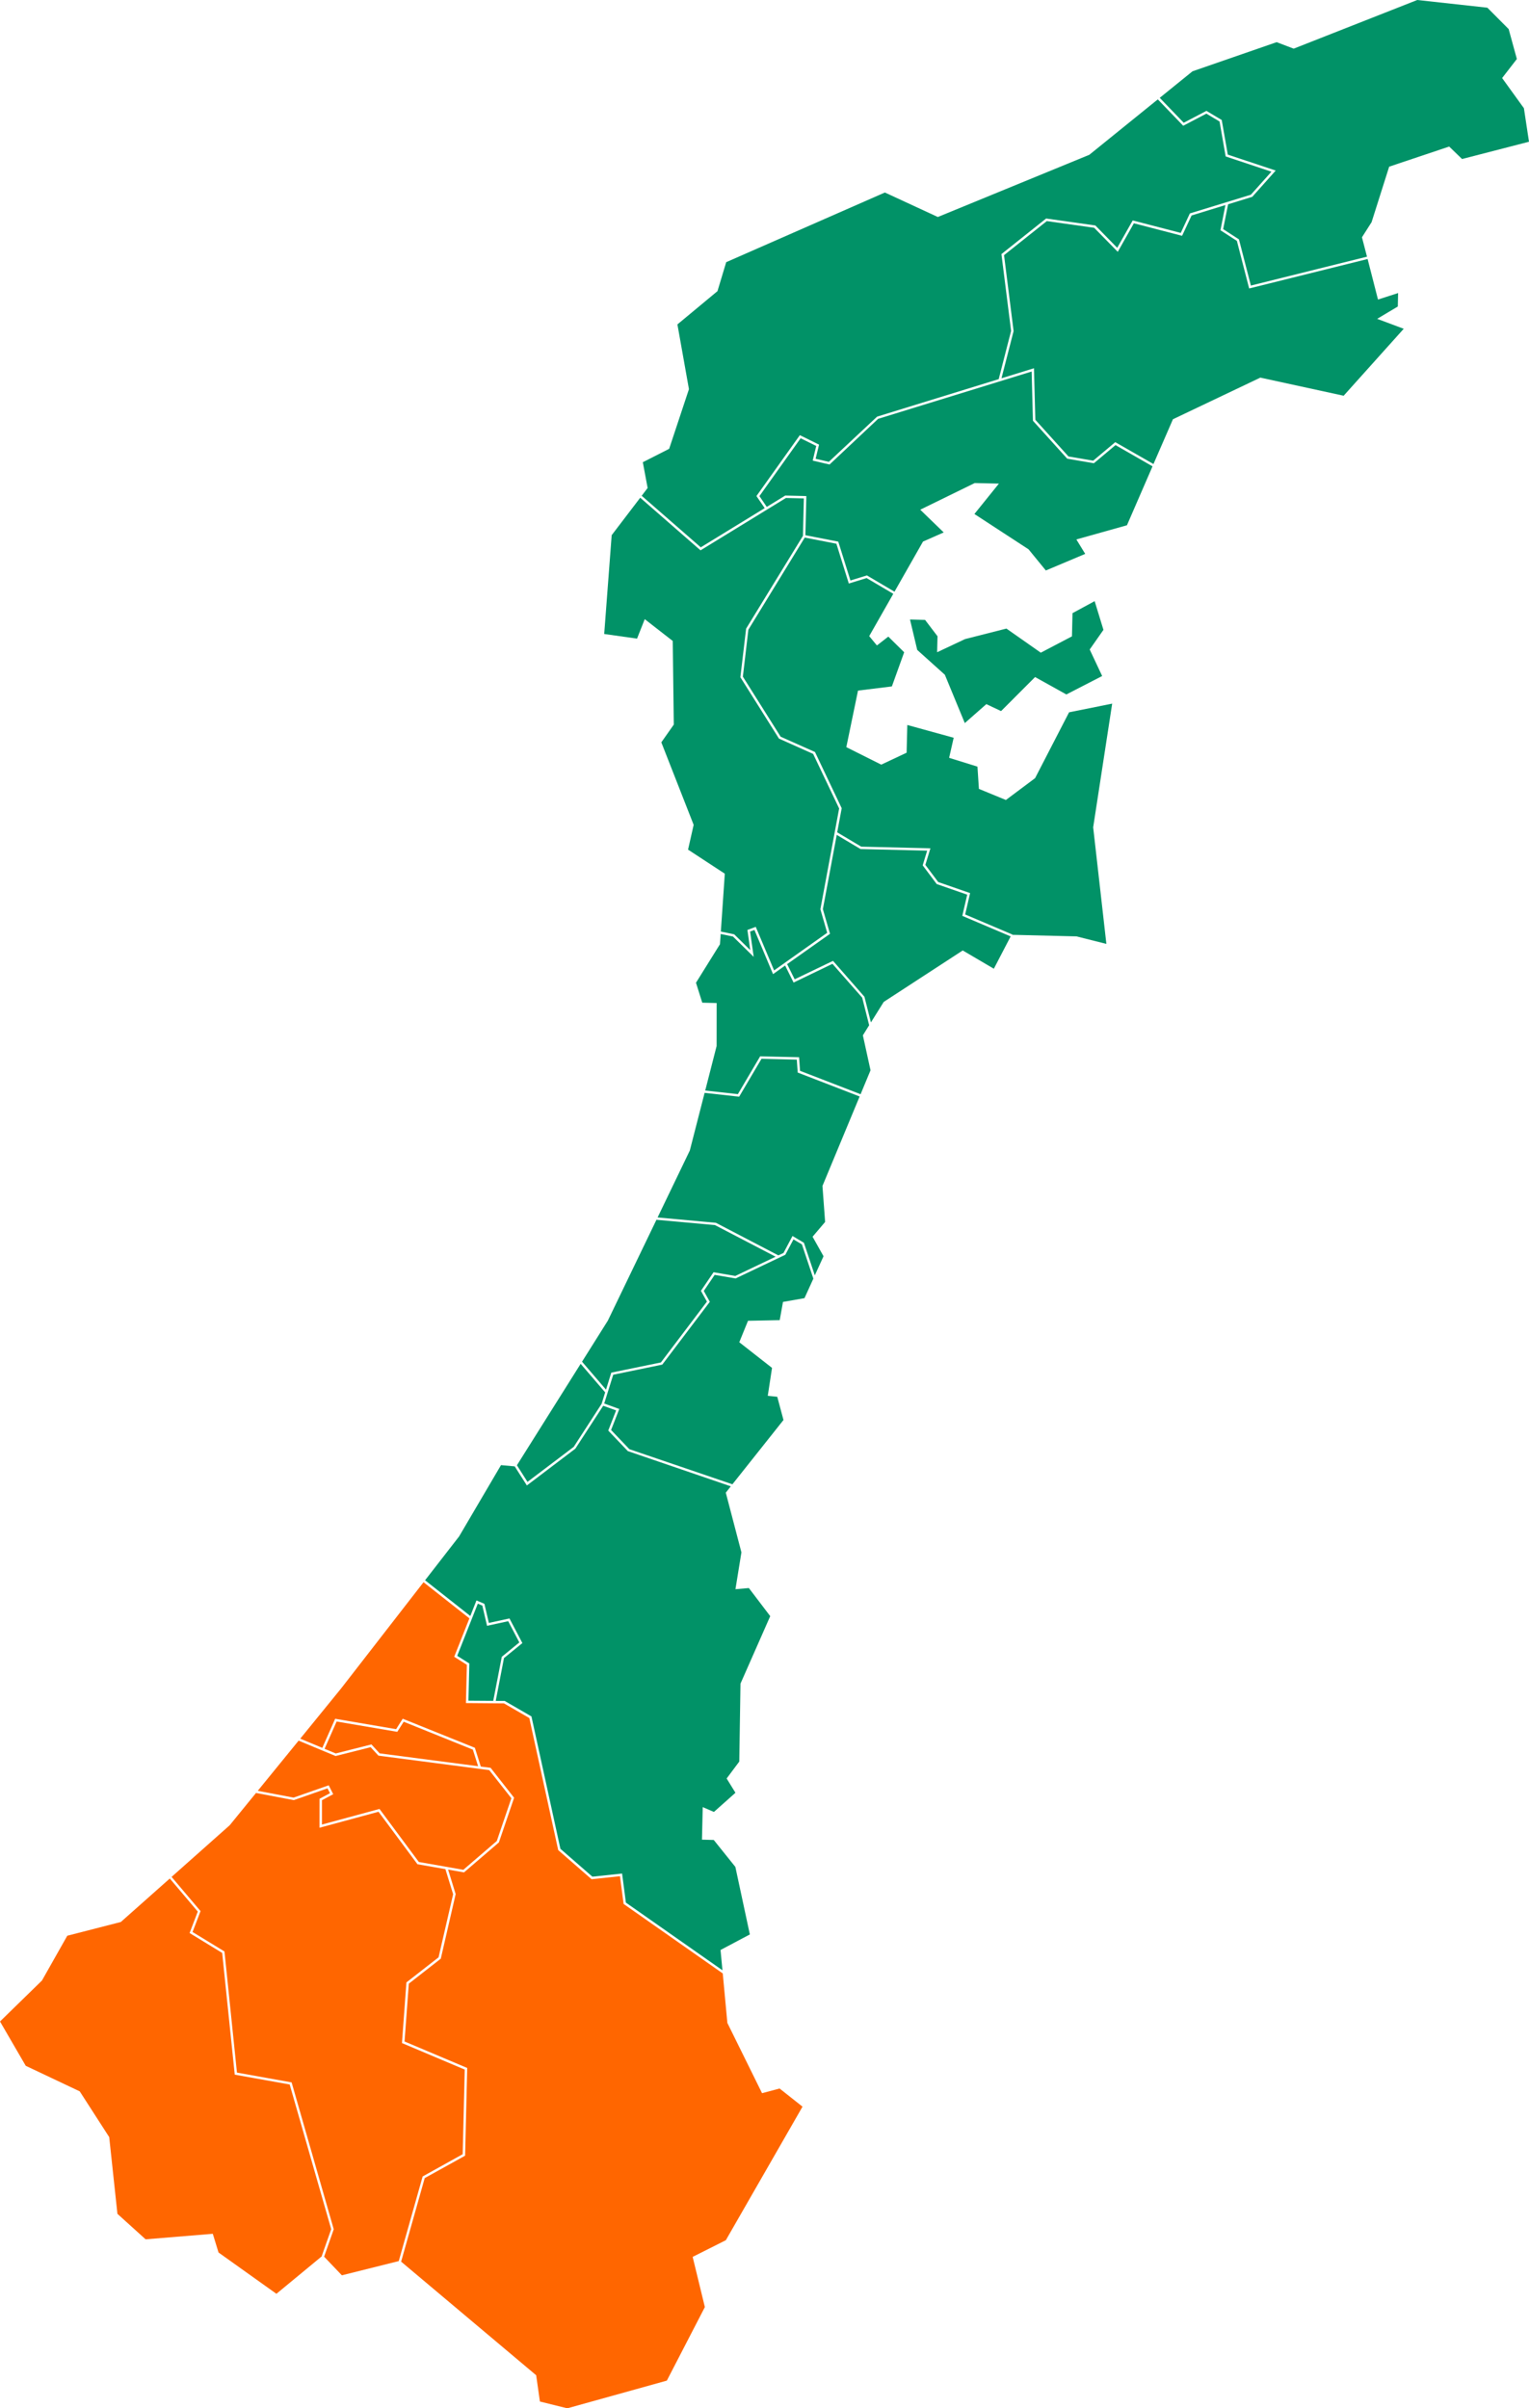
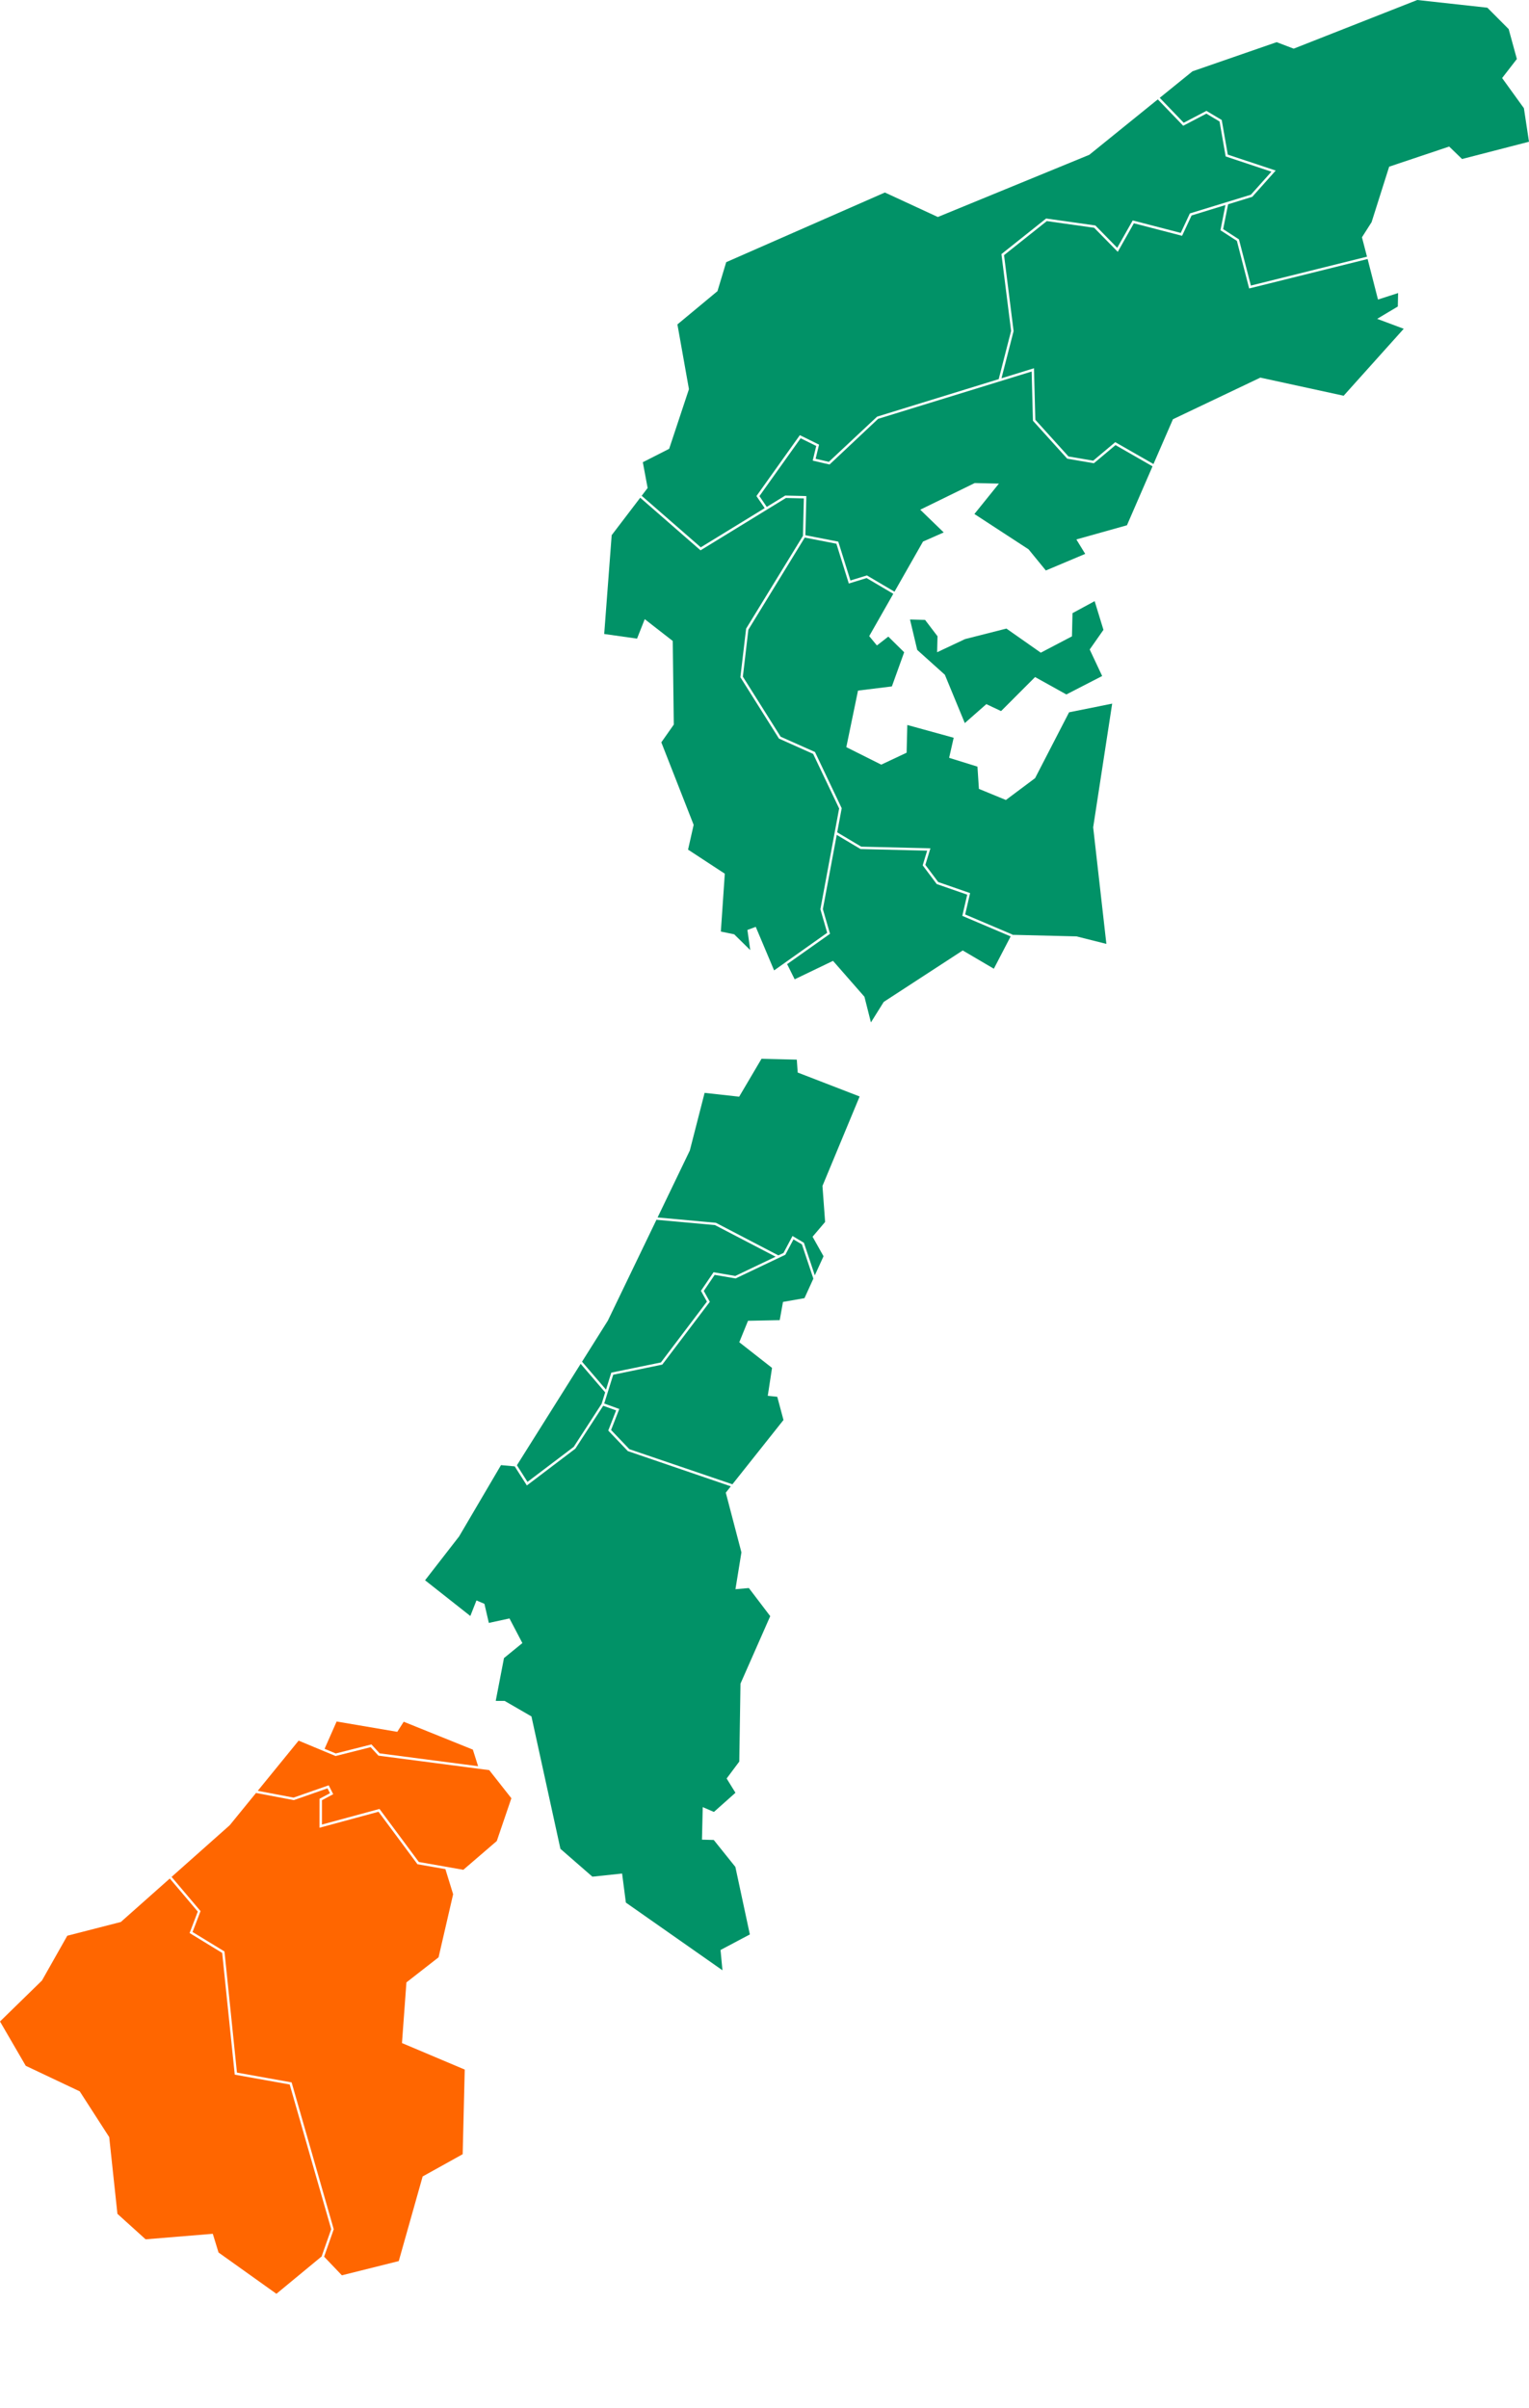
<svg xmlns="http://www.w3.org/2000/svg" width="320.003" height="504" viewBox="0 0 320.003 504">
  <g transform="translate(0 0)">
    <path d="M92.08,400.565l-1.349,2.114L78.039,400.52l-2.519,5.712,2.339.971,7.466-1.889,1.718,1.871,20.608,2.69-1.1-3.472Z" transform="translate(-7.588 -40.245)" fill="#f60" />
    <path d="M141.546,315.777l10.38-2.132,9.634-12.728-1.259-2.258,2.645-3.895,4.543.783,8.446-4.03-12.7-6.62-12.242-1.106-10.165,21.094-5.406,8.6,5.019,5.856Z" transform="translate(-13.607 -28.516)" fill="#019267" />
-     <path d="M175.36,242.806l8.15.189.2,2.842,12.674,4.9,2.078-5.01-1.6-7.313,1.313-2.114h0l-1.457-5.775-6.225-7.079-8.132,3.922-1.772-3.562-2.528,1.8-3.895-9.247-.908.333.756,5.3-4.336-4.255-2.573-.531-.153,2.141-5.019,8.06,1.313,4.174,3.013.072-.009,9-2.384,9.31,6.836.756Z" transform="translate(-16.271 -21.74)" fill="#019267" />
    <path d="M74.821,414.316l.944,1.862-2.357,1.259v5.091l12.045-3.265,8.231,11.1,9.31,1.637L110,425.974l3.049-8.95-4.632-5.883-23.19-3.031-1.637-1.772L76.26,408.19l-7.736-3.22-8.554,10.5,7.5,1.421Z" transform="translate(-6.026 -40.692)" fill="#f60" />
    <path d="M132.162,334.679,138,325.666l.738-2.393L133.61,317.3l-13.34,21.229,2.213,3.481Z" transform="translate(-12.085 -31.883)" fill="#019267" />
    <path d="M282.277,55.2l-3.436-2.222,1.043-5.271L272.8,49.887l-1.988,4.255-10.093-2.618L257.351,57.5l-4.938-5.037L242.5,51.065l-8.95,7.124,2,15.894-2.537,9.877,6.8-2.1L240.1,92.65l6.935,7.673,5.172.882,4.615-3.877,8,4.579,4.075-9.373.054-.027L287.2,83.817l.054.018,17.37,3.778L317.2,73.6l-5.559-2.078,4.318-2.582.063-2.815-4.21,1.358L309.64,59l-24.791,6.162Z" transform="translate(-23.414 -4.794)" fill="#019267" />
    <path d="M178.276,287.474l1.079-.513,1.88-3.544,2.393,1.421,2.276,6.818,1.826-4-2.294-4.084,2.627-3.094-.558-7.538.018-.036,7.763-18.683-12.962-5.01-.189-2.7-7.385-.18-4.678,7.934-7.232-.8-3.094,12.063L153,279.54l12.2,1.115Z" transform="translate(-15.374 -24.752)" fill="#019267" />
    <path d="M220.83,206.752l-6.387-2.222-2.932-3.913.936-3.076-13.943-.333-4.983-2.968-2.9,15.544,1.493,5.154-.144.108-8.833,6.243,1.583,3.175,8.024-3.859,6.575,7.511,1.358,5.37,2.681-4.291,16.533-10.767,6.512,3.823,3.517-6.764-10.12-4.3Z" transform="translate(-18.402 -19.518)" fill="#019267" />
    <path d="M279.608,23.2l3.2,1.916,1.268,7.241,10.03,3.337-4.911,5.5-5.055,1.556-1.034,5.2,3.31,2.15,2.492,9.661,24.3-6.045-1.052-4.057,2.015-3.166,3.679-11.613,12.557-4.21,2.7,2.609,14.005-3.616-1.061-7.016-4.561-6.315,3.085-3.985L342.862,6.09,338.4,1.61,323.729,0,297.868,10.183,294.3,8.824l-17.613,6.1-6.854,5.55,5.019,5.217Z" transform="translate(-27.113)" fill="#019267" />
    <path d="M175.044,108.664l-1.727-2.528L182.4,93.39l4.021,1.988-.72,2.959,2.762.639,10.111-9.463,25.447-7.844,2.591-10.093L224.59,55.5l9.355-7.448,10.3,1.457,4.579,4.677,3.238-5.73,10.057,2.609,1.907-4.075L276.8,43.071l4.3-4.812-9.58-3.193-1.277-7.313-2.761-1.646-4.848,2.537-5.316-5.523-14.338,11.6-31.7,13.016-11.082-5.127-33.21,14.581-1.826,6.063-8.384,6.962,2.411,13.538-.009.045-4.129,12.449-.063.036-5.451,2.771,1.007,5.388-.045.063-1.2,1.574,12.368,10.785Z" transform="translate(-15.002 -2.323)" fill="#019267" />
    <path d="M171.146,210.474l-.594-4.219,1.745-.648,3.841,9.112,11.109-7.871-1.421-4.92.009-.063,3.913-21.031-5.442-11.424-7.151-3.2-8.078-12.845,1.205-10.174,11.892-19.412.189-7.835-3.751-.09L160.738,126.81l-12.62-11.01-5.973,7.835-1.565,20.68,6.872.971,1.61-4.075,5.865,4.57v.081l.216,17.415-2.609,3.715,6.764,17.262-.009.054-1.16,5.136,7.691,5.037-.828,12.107,2.788.576Z" transform="translate(-14.126 -11.636)" fill="#019267" />
-     <path d="M119.378,381.214l-2.33-4.444-4.426.962-.989-4.228-.944-.4-4.309,10.911,2.537,1.61-.189,7.781,5.19.036,1.79-9.22Z" transform="translate(-10.689 -37.49)" fill="#019267" />
    <path d="M69.317,510.433l-8.689-30.278-11.5-2.06-.018-.189L46.5,452.621l-6.818-4.165,1.709-4.489-5.856-6.917-10.245,9.094-11.208,2.879-5.3,9.373L0,466.968l5.388,9.274,11.289,5.343.036.045,6.144,9.535,1.718,16.056,5.9,5.334L44.535,511.4l1.2,3.913,12.116,8.644,9.517-7.862-.036-.018Z" transform="translate(0 -43.916)" fill="#f60" />
    <path d="M246.69,105.636l-5.577-.953-7.178-7.943-.27-10.3-32.131,9.9L191.37,105.9l-3.526-.819.738-3.067-3.265-1.61-8.626,12.107,1.538,2.258,3.868-2.375,4.417.108-.2,8.195,6.881,1.34,2.546,8.132,3.445-1.061,5.775,3.409,5.964-10.488.054-.027,4.282-1.889-4.911-4.758,11.4-5.577h.045l5.019.117-5.127,6.36,11.334,7.394,3.616,4.426,8.24-3.472-1.853-3.022,10.587-2.968,5.352-12.332-7.745-4.444Z" transform="translate(-17.754 -8.686)" fill="#019267" />
    <path d="M181.958,289.4l-1.763-1.052-1.709,3.22-10.407,4.956-4.381-.747-2.276,3.364,1.268,2.276-.108.135-9.85,13.007-10.263,2.114L140.58,322.7l3.157,1.142-1.718,4.4,3.823,4.012,21.57,7.349L178.1,326.148l-1.3-4.857-1.988-.207.891-5.838-6.854-5.37,1.826-4.489,6.638-.135.684-3.814,4.5-.792,1.862-4.093h-.009Z" transform="translate(-14.126 -28.974)" fill="#019267" />
    <path d="M250.373,139.86l-4.633,2.51-.117,4.857-6.522,3.418-.09-.063-7.106-4.983-8.653,2.2-5.847,2.753.081-3.346-2.6-3.418-3.157-.081,1.511,6.36,5.784,5.2,4.174,10.111,4.507-3.967,3.085,1.457,7.115-7.124,6.548,3.643,7.493-3.859-2.609-5.55,2.878-4.111Z" transform="translate(-21.275 -14.053)" fill="#019267" />
    <path d="M100.844,492.636l.432-17.711-13.133-5.55.009-.18.918-12.512.09-.072,6.638-5.181,3.049-13.2-1.619-5.253-5.847-1.026-8.15-10.983-12.35,3.346.009-6.063,2.177-1.169-.513-1.016L65.5,418.534l-7.907-1.5-5.505,6.755L39.92,434.6l6.063,7.16-1.673,4.372,6.683,4.075.009.126,2.6,25.222,11.442,2.051,8.815,30.737-2.015,5.739,3.715,3.895L87.468,515l5-17.712Z" transform="translate(-4.011 -41.807)" fill="#f60" />
    <path d="M137.237,332.25l1.646-4.219-2.7-.971-5.829,8.977-10.147,7.7-2.546-3.994-2.869-.261-8.77,14.923L98.9,363.58l9.472,7.475,1.286-3.256,1.664.711.926,3.994,4.318-.935,2.7,5.154-3.85,3.139-1.727,8.959,1.871.009,5.613,3.247.018.117,6.036,27.588,6.692,5.829,6.216-.657.792,6.081L161.138,445.2l-.4-4.246,6.135-3.256-3.031-14.131-4.525-5.64-2.465-.063.162-6.809,2.339,1.008,4.507-4.012-1.844-2.986,2.645-3.544.252-16.308,6.225-14.122-4.471-5.883-2.807.243,1.25-7.709-3.274-12.5.063-.072.989-1.25-21.561-7.376Z" transform="translate(-9.938 -32.864)" fill="#019267" />
-     <path d="M136.775,429.637l-5.937.63-.09-.072-6.9-6.018-.018-.081L117.8,396.535l-5.307-3.067-7.961-.063.2-8.006-2.654-1.682,3.184-8.042-9.6-7.565L78.423,390.328,69.86,400.852l4.615,1.925,2.69-6.09,12.755,2.177,1.385-2.186.2.081,14.9,6,1.241,3.931,2.051.261,4.92,6.27-3.184,9.346-7.3,6.27-3.328-.585,1.583,5.136-.018.063-3.1,13.448-6.692,5.226-.891,12.1,13.115,5.541-.441,18.359L95.91,492.81,90.972,510.3l28.263,23.774.783,5.5,5.73,1.421L146.58,535.2l7.961-15.391-2.555-10.506,6.944-3.49,16.047-27.948-4.8-3.8-3.67.98-7.259-14.707-.962-10.353-20.752-14.545Z" transform="translate(-7.02 -36.988)" fill="#f60" />
    <path d="M195.013,134.686l-2.6-8.33-6.62-1.286-11.8,19.277-1.151,9.832,7.907,12.566,7.187,3.2L193.52,181.7l-.009.081-.926,4.974,5.028,3,14.482.342-1.061,3.472,2.69,3.589,6.674,2.312-1.034,4.471,9.9,4.21-.027.054,13.412.324,6.27,1.574-2.762-24.377V185.7l3.976-25.879-9.022,1.817L234,175.416l-6.108,4.57-5.649-2.321-.306-4.659-5.928-1.844.953-4.2-9.706-2.672-.144,5.8-5.307,2.5-7.313-3.661.027-.135,2.42-11.7,7.088-.873,2.573-7.151-3.319-3.274-2.384,1.853-1.61-1.952.054-.108,4.983-8.752-5.586-3.292Z" transform="translate(-17.367 -12.567)" fill="#019267" />
  </g>
</svg>